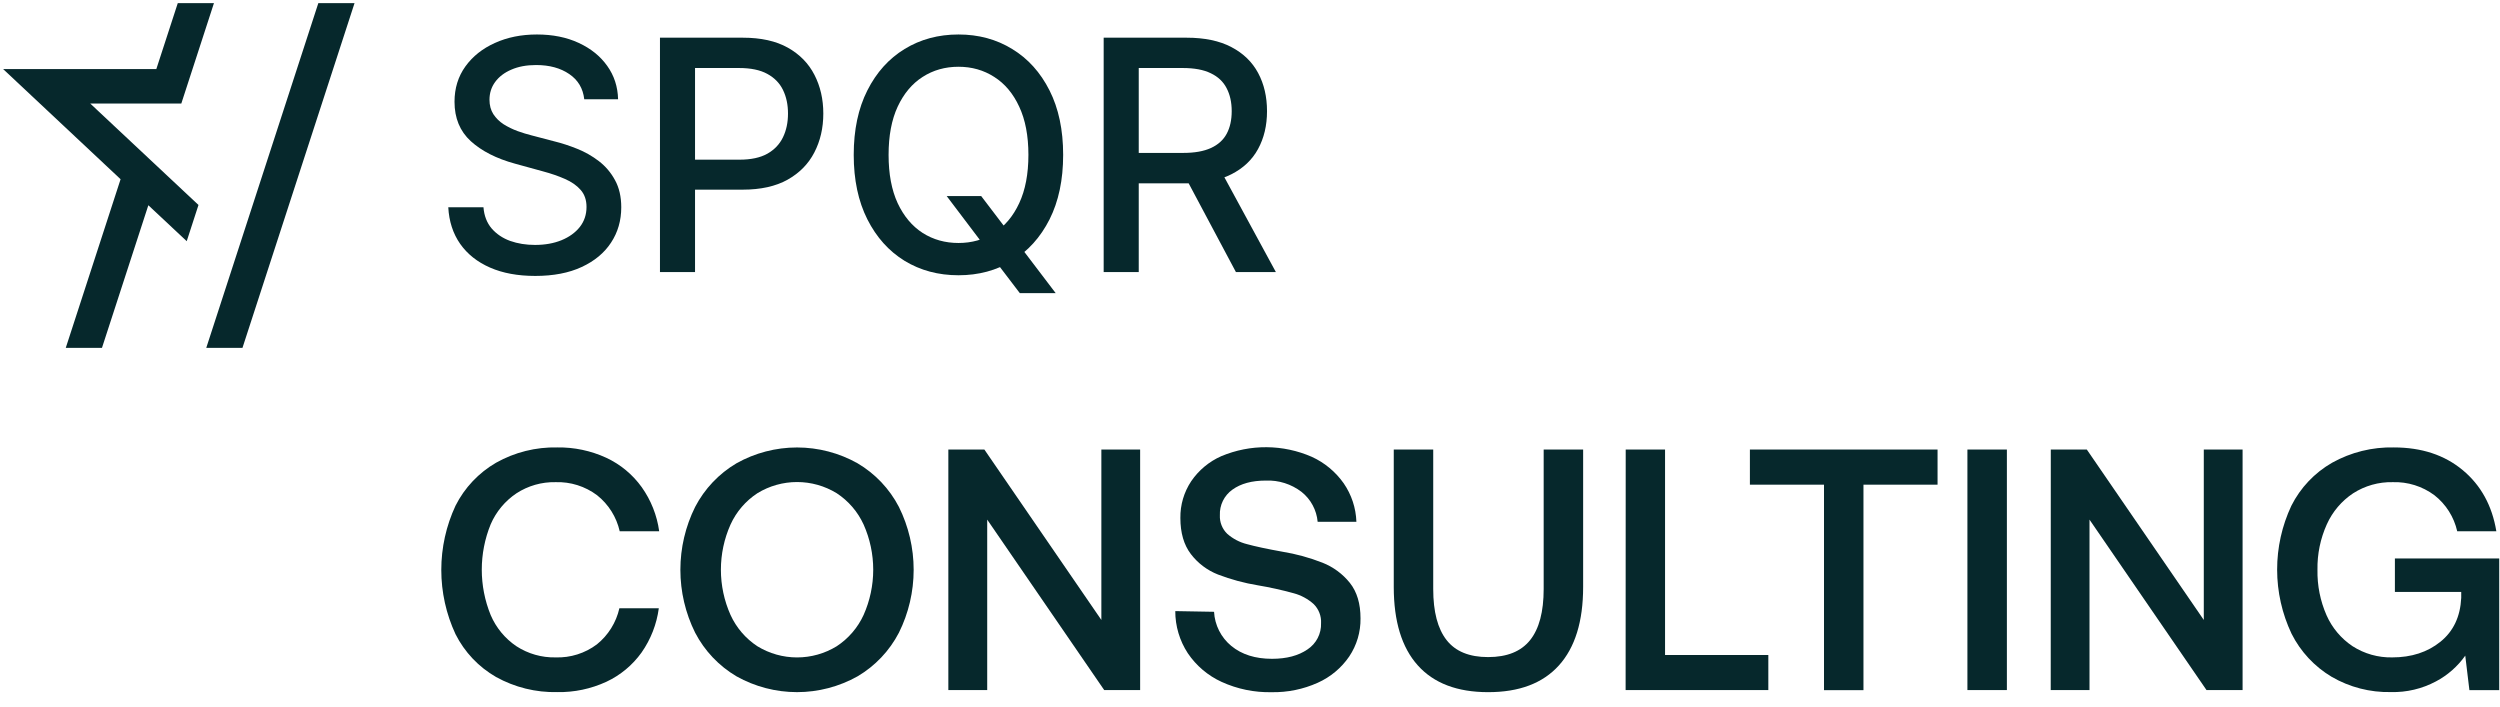
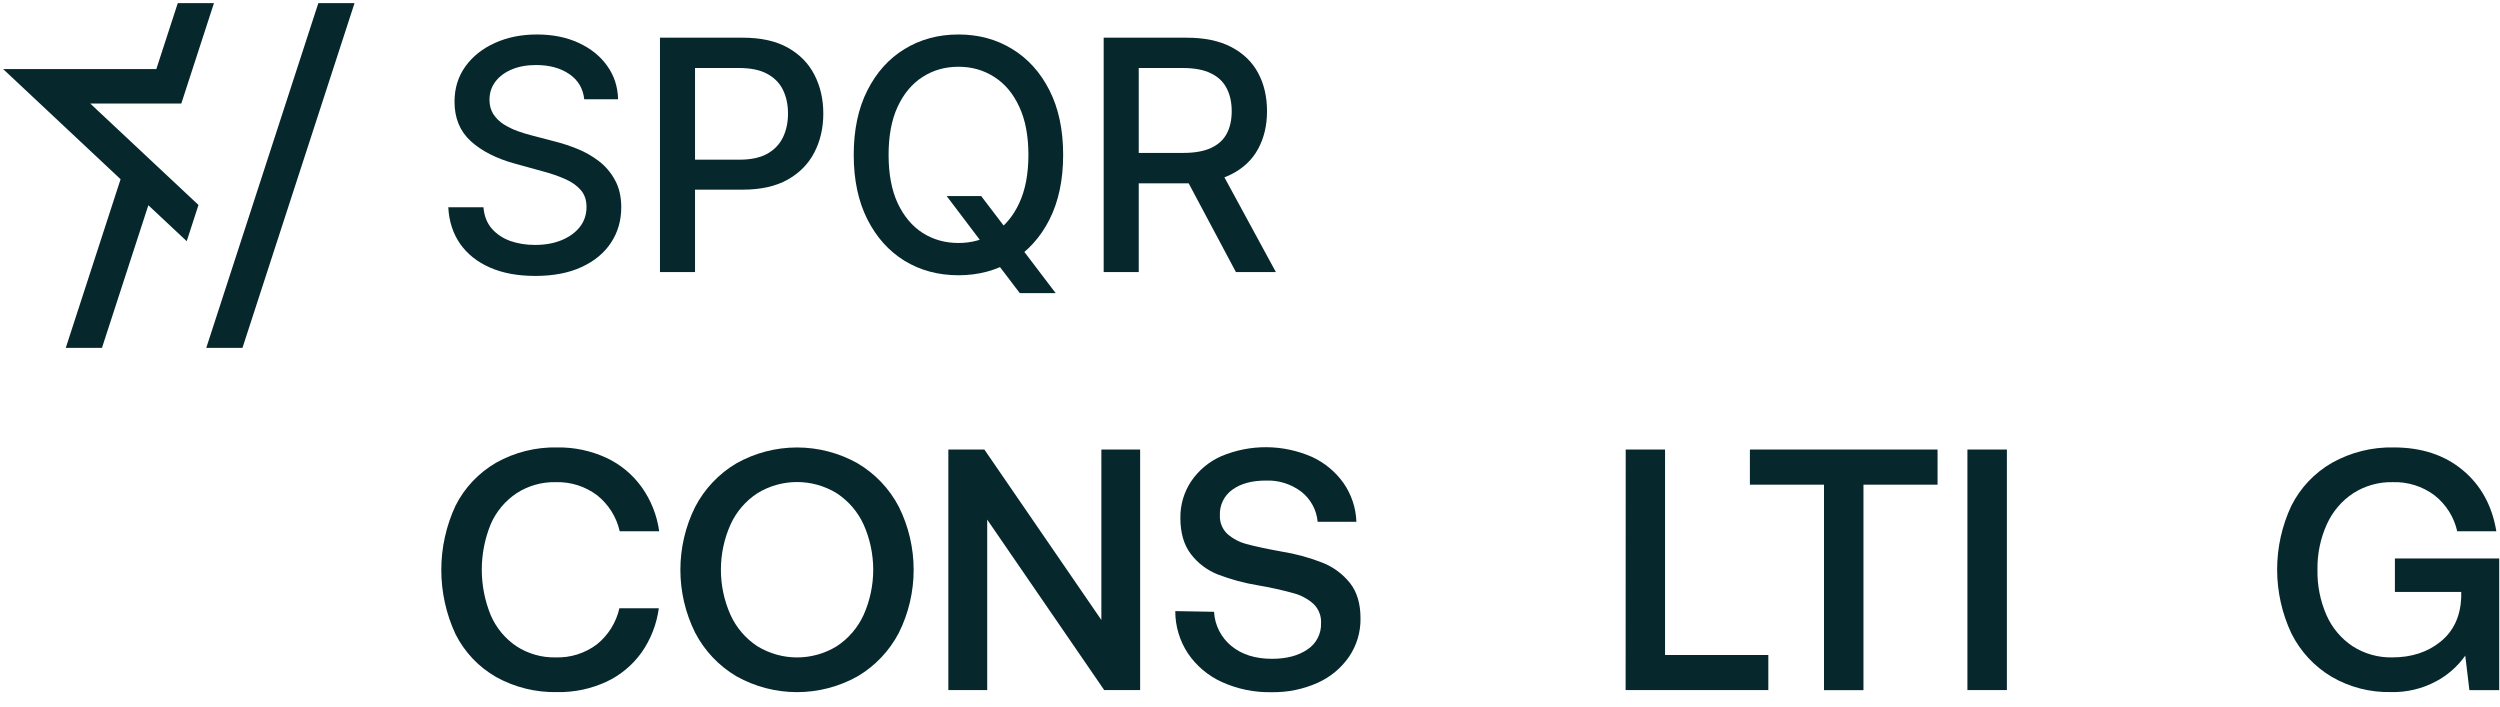
<svg xmlns="http://www.w3.org/2000/svg" width="145" height="41" viewBox="0 0 145 41" fill="none">
  <path d="M28.772 26.838C29.855 26.229 31.082 25.923 32.324 25.951C33.302 25.936 34.271 26.141 35.159 26.549C35.98 26.93 36.689 27.517 37.218 28.253C37.758 29.012 38.106 29.891 38.233 30.814H35.944C35.757 29.987 35.293 29.249 34.629 28.722C33.936 28.203 33.087 27.937 32.222 27.965C31.418 27.948 30.628 28.174 29.953 28.613C29.294 29.055 28.776 29.677 28.461 30.405C27.771 32.095 27.771 33.989 28.461 35.678C28.775 36.411 29.293 37.037 29.953 37.482C30.628 37.92 31.418 38.146 32.222 38.129C33.084 38.158 33.931 37.892 34.62 37.373C35.278 36.843 35.738 36.105 35.924 35.28H38.211C38.087 36.205 37.743 37.087 37.207 37.851C36.683 38.581 35.981 39.164 35.167 39.544C34.276 39.955 33.303 40.16 32.322 40.142C31.081 40.17 29.855 39.867 28.77 39.265C27.761 38.686 26.945 37.823 26.421 36.784C25.877 35.617 25.595 34.344 25.595 33.056C25.595 31.768 25.877 30.496 26.421 29.329C26.946 28.288 27.763 27.422 28.772 26.838Z" fill="#06282C" />
  <path d="M49.739 39.227C48.666 39.828 47.457 40.144 46.228 40.144C44.998 40.144 43.789 39.828 42.716 39.227C41.696 38.625 40.865 37.748 40.318 36.696C39.755 35.563 39.462 34.315 39.462 33.049C39.462 31.783 39.755 30.535 40.318 29.402C40.865 28.35 41.696 27.473 42.716 26.871C43.789 26.269 44.998 25.953 46.228 25.953C47.458 25.953 48.667 26.269 49.739 26.871C50.76 27.473 51.591 28.35 52.137 29.402C52.7 30.535 52.992 31.784 52.992 33.049C52.992 34.315 52.7 35.563 52.137 36.696C51.591 37.748 50.76 38.625 49.739 39.227ZM43.931 37.484C44.623 37.907 45.418 38.131 46.229 38.131C47.04 38.131 47.835 37.907 48.527 37.484C49.209 37.037 49.751 36.407 50.09 35.666C50.457 34.841 50.647 33.948 50.647 33.045C50.647 32.141 50.457 31.248 50.09 30.424C49.751 29.682 49.209 29.052 48.527 28.605C47.835 28.182 47.04 27.958 46.229 27.958C45.418 27.958 44.623 28.182 43.931 28.605C43.249 29.051 42.707 29.682 42.37 30.424C42.002 31.248 41.812 32.141 41.812 33.045C41.812 33.948 42.002 34.841 42.37 35.666C42.708 36.407 43.249 37.038 43.931 37.484Z" fill="#06282C" />
  <path d="M55.004 26.073H57.093L63.879 35.958V26.073H66.128V40.024H64.044L57.258 30.138V40.024H55.004V26.073Z" fill="#06282C" />
  <path d="M71.415 37.464C72.02 37.962 72.807 38.211 73.775 38.211C74.622 38.211 75.309 38.029 75.835 37.666C76.086 37.5 76.29 37.273 76.427 37.007C76.565 36.74 76.632 36.442 76.621 36.142C76.632 35.938 76.599 35.734 76.525 35.543C76.451 35.353 76.338 35.18 76.193 35.036C75.86 34.738 75.462 34.522 75.029 34.407C74.348 34.219 73.657 34.066 72.96 33.949C72.168 33.819 71.391 33.609 70.642 33.322C70.02 33.078 69.476 32.668 69.07 32.136C68.665 31.604 68.462 30.907 68.462 30.044C68.451 29.285 68.67 28.542 69.09 27.911C69.526 27.271 70.132 26.767 70.84 26.456C71.671 26.108 72.565 25.931 73.466 25.938C74.368 25.945 75.258 26.135 76.084 26.496C76.826 26.834 77.464 27.364 77.934 28.031C78.388 28.689 78.644 29.464 78.671 30.264H76.424C76.394 29.926 76.295 29.598 76.134 29.3C75.974 29.002 75.754 28.739 75.489 28.529C74.896 28.075 74.164 27.843 73.419 27.873C72.61 27.873 71.963 28.049 71.479 28.4C71.244 28.567 71.054 28.791 70.927 29.05C70.8 29.31 70.74 29.597 70.753 29.886C70.743 30.085 70.777 30.284 70.851 30.47C70.925 30.656 71.037 30.823 71.181 30.962C71.509 31.25 71.901 31.455 72.325 31.56C72.802 31.692 73.485 31.838 74.374 31.998C75.171 32.128 75.951 32.342 76.703 32.636C77.327 32.882 77.876 33.287 78.295 33.811C78.705 34.328 78.91 35.013 78.91 35.864C78.922 36.651 78.693 37.423 78.255 38.076C77.797 38.745 77.163 39.273 76.424 39.602C75.586 39.978 74.675 40.164 73.757 40.147C72.756 40.169 71.764 39.965 70.853 39.549C70.059 39.186 69.38 38.61 68.892 37.886C68.417 37.16 68.164 36.311 68.166 35.444L70.415 35.484C70.435 35.865 70.534 36.238 70.707 36.579C70.879 36.92 71.12 37.221 71.415 37.464Z" fill="#06282C" />
-   <path d="M83.127 34.166C83.127 35.481 83.386 36.467 83.903 37.126C84.419 37.784 85.222 38.112 86.311 38.111C87.411 38.111 88.223 37.782 88.747 37.126C89.271 36.469 89.533 35.482 89.533 34.166V26.073H91.822V34.045C91.822 36.038 91.355 37.553 90.419 38.591C89.484 39.629 88.114 40.147 86.311 40.145C84.519 40.145 83.159 39.627 82.231 38.591C81.302 37.555 80.838 36.039 80.838 34.045V26.073H83.127V34.166Z" fill="#06282C" />
  <path d="M94.291 26.073H96.573V37.991H102.563V40.024H94.286L94.291 26.073Z" fill="#06282C" />
  <path d="M112.378 26.073V28.111H108.081V40.029H105.792V28.111H101.494V26.073H112.378Z" fill="#06282C" />
  <path d="M116.399 26.073V40.024H114.11V26.073H116.399Z" fill="#06282C" />
-   <path d="M118.946 26.073H121.035L127.82 35.958V26.073H130.07V40.024H127.977L121.191 30.138V40.024H118.942L118.946 26.073Z" fill="#06282C" />
  <path d="M135.263 26.838C136.357 26.229 137.593 25.922 138.844 25.951C140.452 25.951 141.783 26.39 142.838 27.267C143.893 28.145 144.543 29.327 144.788 30.814H142.519C142.332 29.985 141.864 29.245 141.195 28.722C140.498 28.203 139.645 27.937 138.777 27.965C137.964 27.947 137.164 28.173 136.479 28.613C135.814 29.055 135.287 29.676 134.958 30.405C134.583 31.235 134.397 32.137 134.413 33.047C134.396 33.955 134.575 34.856 134.94 35.687C135.263 36.417 135.788 37.04 136.452 37.482C137.137 37.921 137.937 38.146 138.75 38.129C139.865 38.129 140.797 37.826 141.547 37.22C142.298 36.614 142.699 35.765 142.751 34.675V34.334H138.904V32.391H144.955V40.027H143.225L142.985 38.027C142.543 38.652 141.961 39.164 141.284 39.522C140.48 39.951 139.579 40.164 138.668 40.14C137.466 40.166 136.279 39.86 135.238 39.256C134.24 38.662 133.432 37.795 132.91 36.756C132.361 35.596 132.075 34.329 132.074 33.045C132.072 31.761 132.354 30.493 132.9 29.331C133.426 28.286 134.248 27.419 135.263 26.838Z" fill="#06282C" />
  <path d="M20.563 0.182L14.063 20.177H11.963L18.463 0.182H20.563Z" fill="#06282C" />
  <path d="M11.512 11.889L10.83 13.989L8.604 11.904L5.914 20.177H3.814L6.994 10.395L0.182 4.006H9.067L10.311 0.182H12.409L10.516 6.006H5.235L11.512 11.889Z" fill="#06282C" />
  <path d="M33.887 5.757C33.816 5.128 33.527 4.642 33.018 4.296C32.509 3.947 31.868 3.772 31.095 3.772C30.542 3.772 30.064 3.861 29.66 4.038C29.256 4.21 28.943 4.449 28.719 4.754C28.499 5.055 28.39 5.398 28.39 5.783C28.39 6.106 28.464 6.385 28.613 6.619C28.767 6.854 28.967 7.051 29.213 7.21C29.463 7.365 29.73 7.496 30.016 7.602C30.301 7.704 30.575 7.788 30.839 7.854L32.155 8.199C32.585 8.305 33.026 8.449 33.478 8.631C33.931 8.812 34.35 9.051 34.736 9.347C35.122 9.644 35.434 10.011 35.671 10.449C35.912 10.887 36.033 11.412 36.033 12.022C36.033 12.792 35.835 13.476 35.44 14.073C35.05 14.67 34.481 15.142 33.735 15.487C32.994 15.832 32.096 16.004 31.043 16.004C30.033 16.004 29.16 15.843 28.423 15.52C27.685 15.197 27.108 14.739 26.691 14.146C26.274 13.549 26.044 12.841 26 12.022H28.041C28.08 12.513 28.238 12.923 28.515 13.25C28.796 13.573 29.153 13.814 29.588 13.973C30.027 14.128 30.507 14.206 31.03 14.206C31.605 14.206 32.116 14.115 32.563 13.934C33.016 13.748 33.371 13.491 33.63 13.164C33.889 12.832 34.018 12.445 34.018 12.002C34.018 11.6 33.904 11.27 33.676 11.013C33.452 10.757 33.147 10.544 32.761 10.376C32.379 10.208 31.947 10.06 31.464 9.931L29.871 9.493C28.791 9.197 27.936 8.761 27.303 8.186C26.676 7.611 26.362 6.85 26.362 5.903C26.362 5.119 26.573 4.436 26.994 3.852C27.415 3.268 27.986 2.814 28.706 2.491C29.425 2.164 30.237 2 31.142 2C32.054 2 32.86 2.162 33.557 2.485C34.26 2.808 34.813 3.252 35.217 3.819C35.62 4.381 35.831 5.027 35.849 5.757H33.887Z" fill="#06282C" />
  <path d="M38.278 15.779V2.186H43.084C44.133 2.186 45.002 2.378 45.691 2.763C46.38 3.148 46.896 3.675 47.238 4.343C47.58 5.007 47.752 5.754 47.752 6.586C47.752 7.423 47.578 8.175 47.231 8.843C46.889 9.507 46.371 10.033 45.678 10.423C44.989 10.807 44.122 11 43.078 11H39.773V9.261H42.893C43.556 9.261 44.093 9.146 44.506 8.916C44.919 8.681 45.221 8.363 45.414 7.96C45.608 7.558 45.704 7.1 45.704 6.586C45.704 6.073 45.608 5.617 45.414 5.219C45.221 4.821 44.916 4.509 44.499 4.283C44.087 4.058 43.543 3.945 42.867 3.945H40.312V15.779H38.278Z" fill="#06282C" />
  <path d="M54.908 11.372H56.909L58.318 13.223L58.983 14.046L61.228 17H59.148L57.647 15.029L57.133 14.312L54.908 11.372ZM61.663 8.982C61.663 10.434 61.399 11.681 60.873 12.726C60.346 13.765 59.624 14.566 58.707 15.128C57.794 15.686 56.756 15.965 55.593 15.965C54.425 15.965 53.383 15.686 52.466 15.128C51.553 14.566 50.833 13.763 50.306 12.719C49.78 11.675 49.516 10.429 49.516 8.982C49.516 7.531 49.78 6.285 50.306 5.246C50.833 4.201 51.553 3.4 52.466 2.843C53.383 2.281 54.425 2 55.593 2C56.756 2 57.794 2.281 58.707 2.843C59.624 3.4 60.346 4.201 60.873 5.246C61.399 6.285 61.663 7.531 61.663 8.982ZM59.648 8.982C59.648 7.876 59.47 6.945 59.115 6.188C58.764 5.427 58.281 4.852 57.666 4.462C57.056 4.069 56.365 3.872 55.593 3.872C54.816 3.872 54.123 4.069 53.512 4.462C52.902 4.852 52.42 5.427 52.064 6.188C51.713 6.945 51.538 7.876 51.538 8.982C51.538 10.088 51.713 11.022 52.064 11.783C52.42 12.54 52.902 13.115 53.512 13.509C54.123 13.898 54.816 14.093 55.593 14.093C56.365 14.093 57.056 13.898 57.666 13.509C58.281 13.115 58.764 12.54 59.115 11.783C59.47 11.022 59.648 10.088 59.648 8.982Z" fill="#06282C" />
  <path d="M64.013 15.779V2.186H68.819C69.864 2.186 70.73 2.367 71.419 2.73C72.113 3.093 72.631 3.595 72.973 4.237C73.315 4.874 73.487 5.611 73.487 6.447C73.487 7.279 73.313 8.011 72.966 8.644C72.624 9.272 72.106 9.761 71.413 10.111C70.724 10.46 69.857 10.635 68.812 10.635H65.172V8.869H68.628C69.286 8.869 69.822 8.774 70.234 8.584C70.651 8.394 70.956 8.117 71.15 7.754C71.343 7.392 71.439 6.956 71.439 6.447C71.439 5.934 71.34 5.489 71.143 5.113C70.95 4.737 70.645 4.449 70.228 4.25C69.815 4.046 69.273 3.945 68.602 3.945H66.047V15.779H64.013ZM70.669 9.646L74 15.779H71.683L68.417 9.646H70.669Z" fill="#06282C" />
</svg>